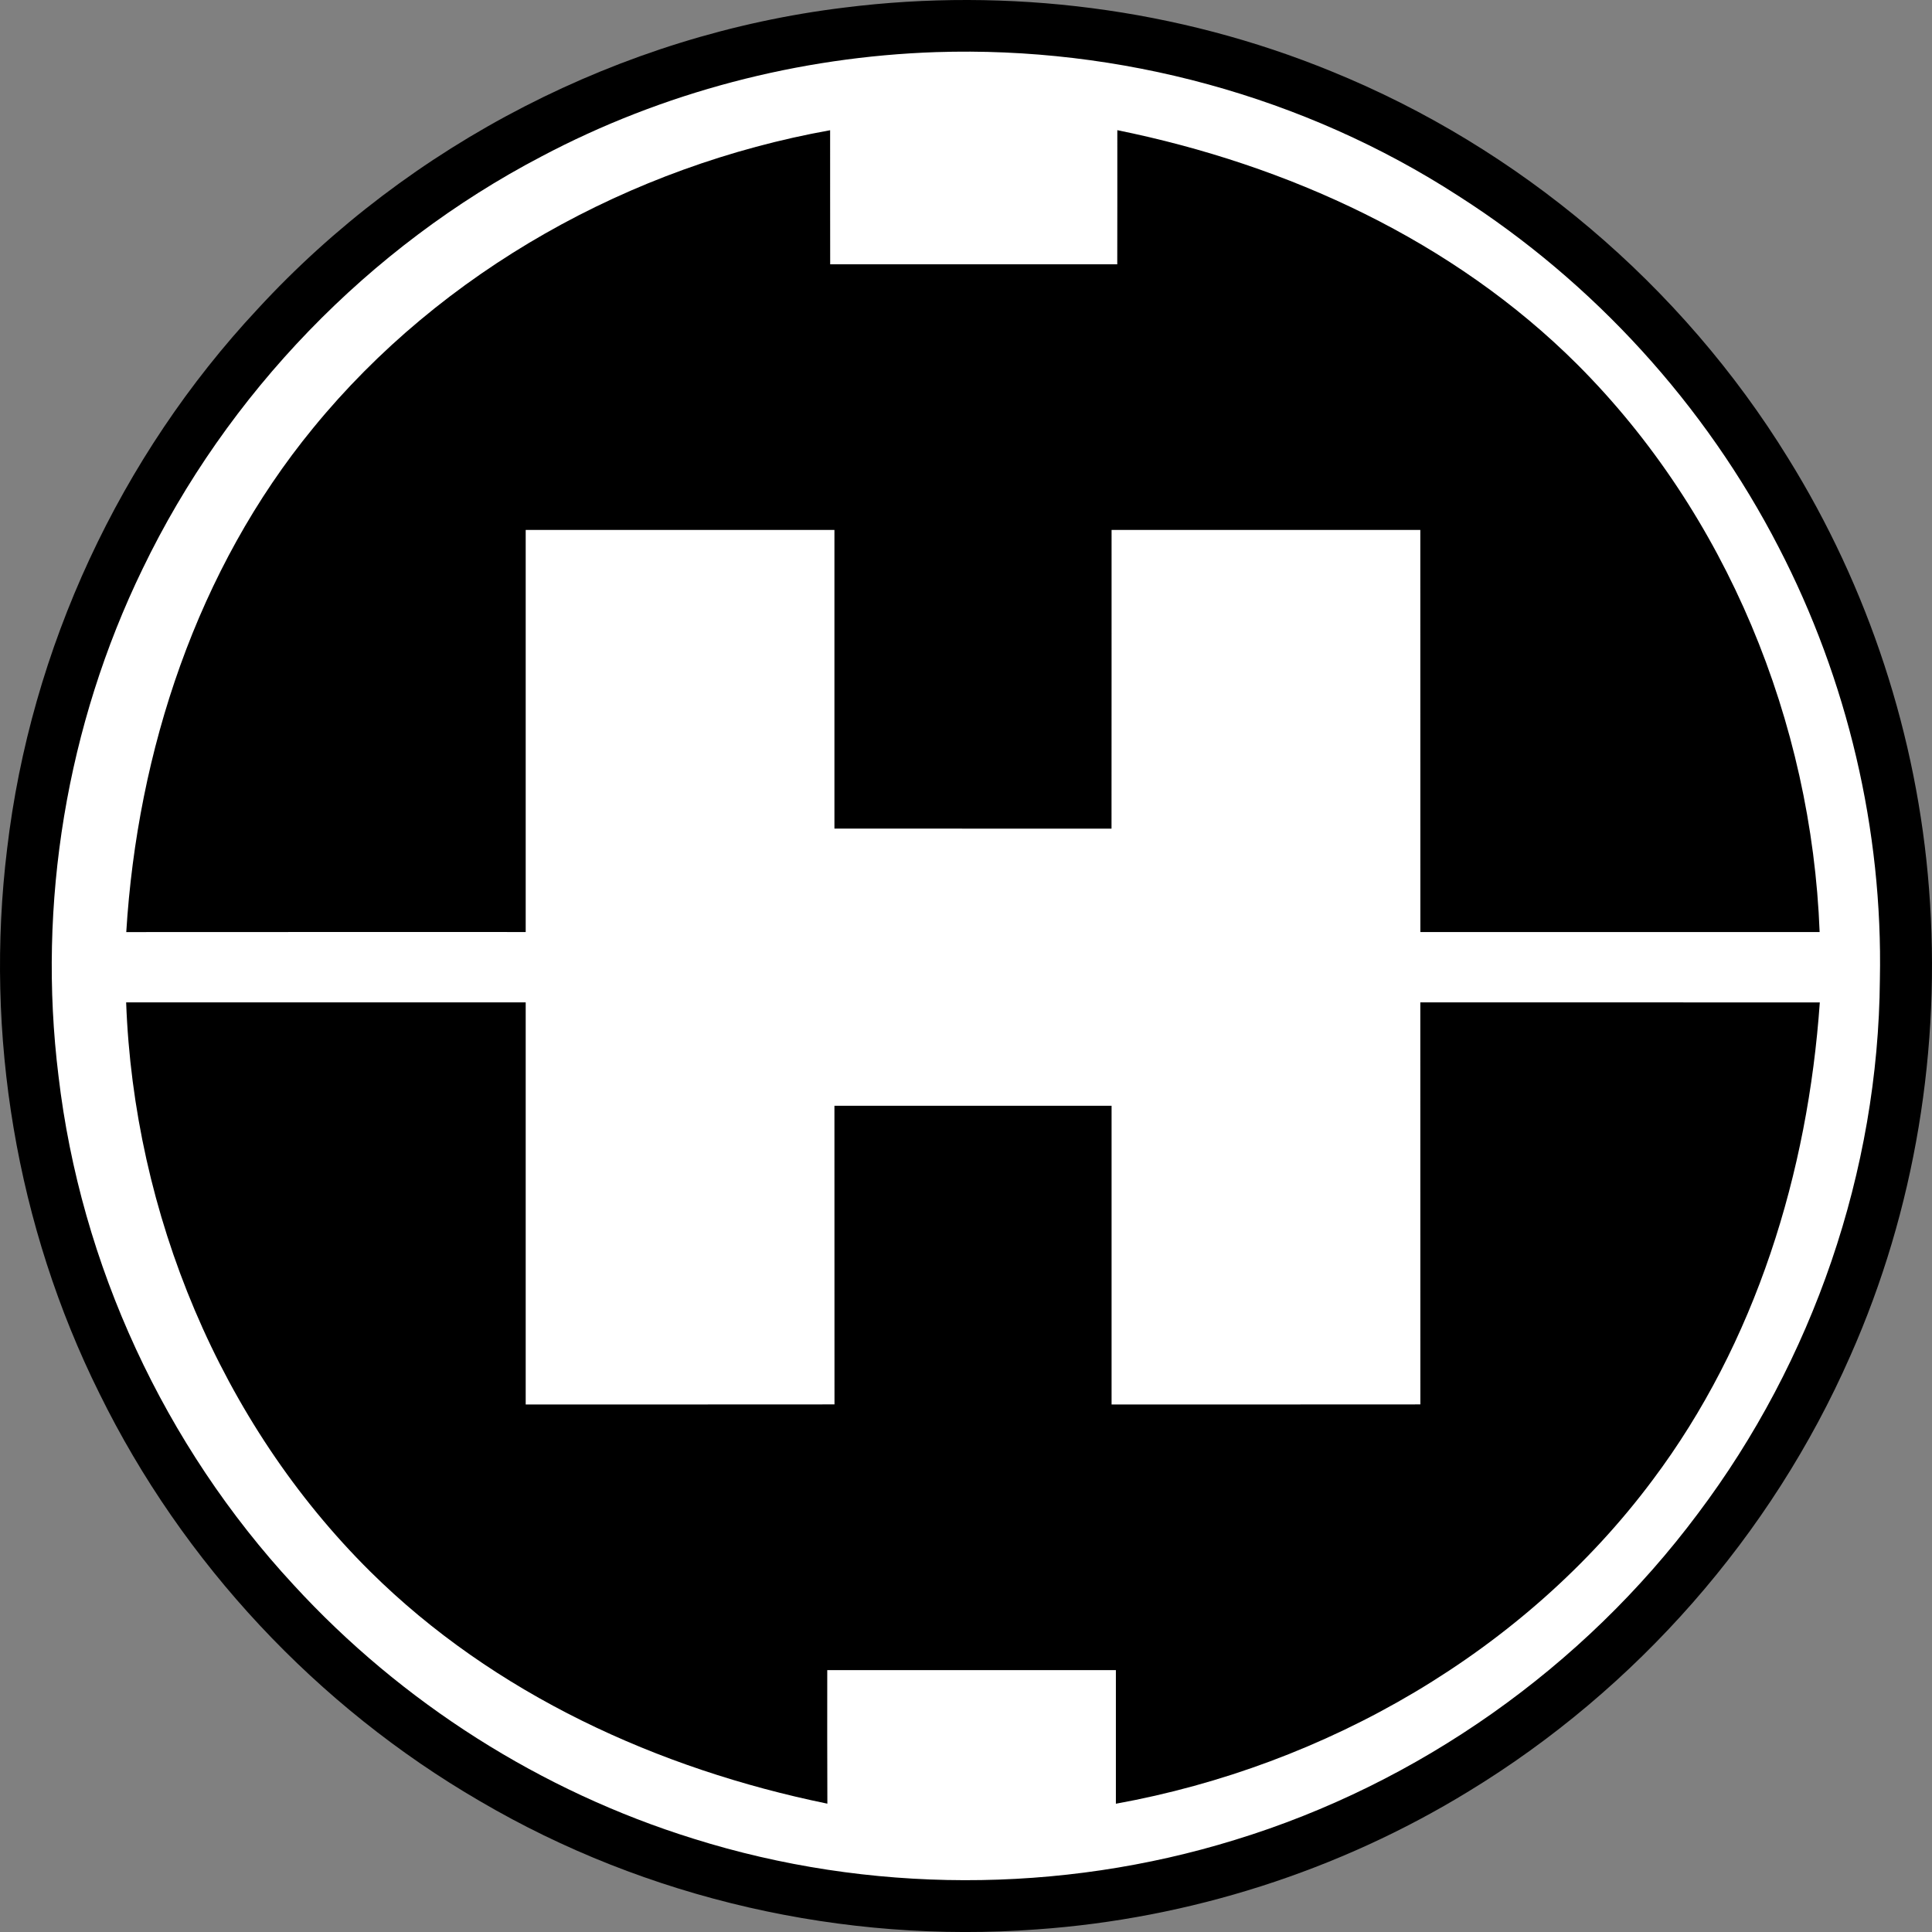
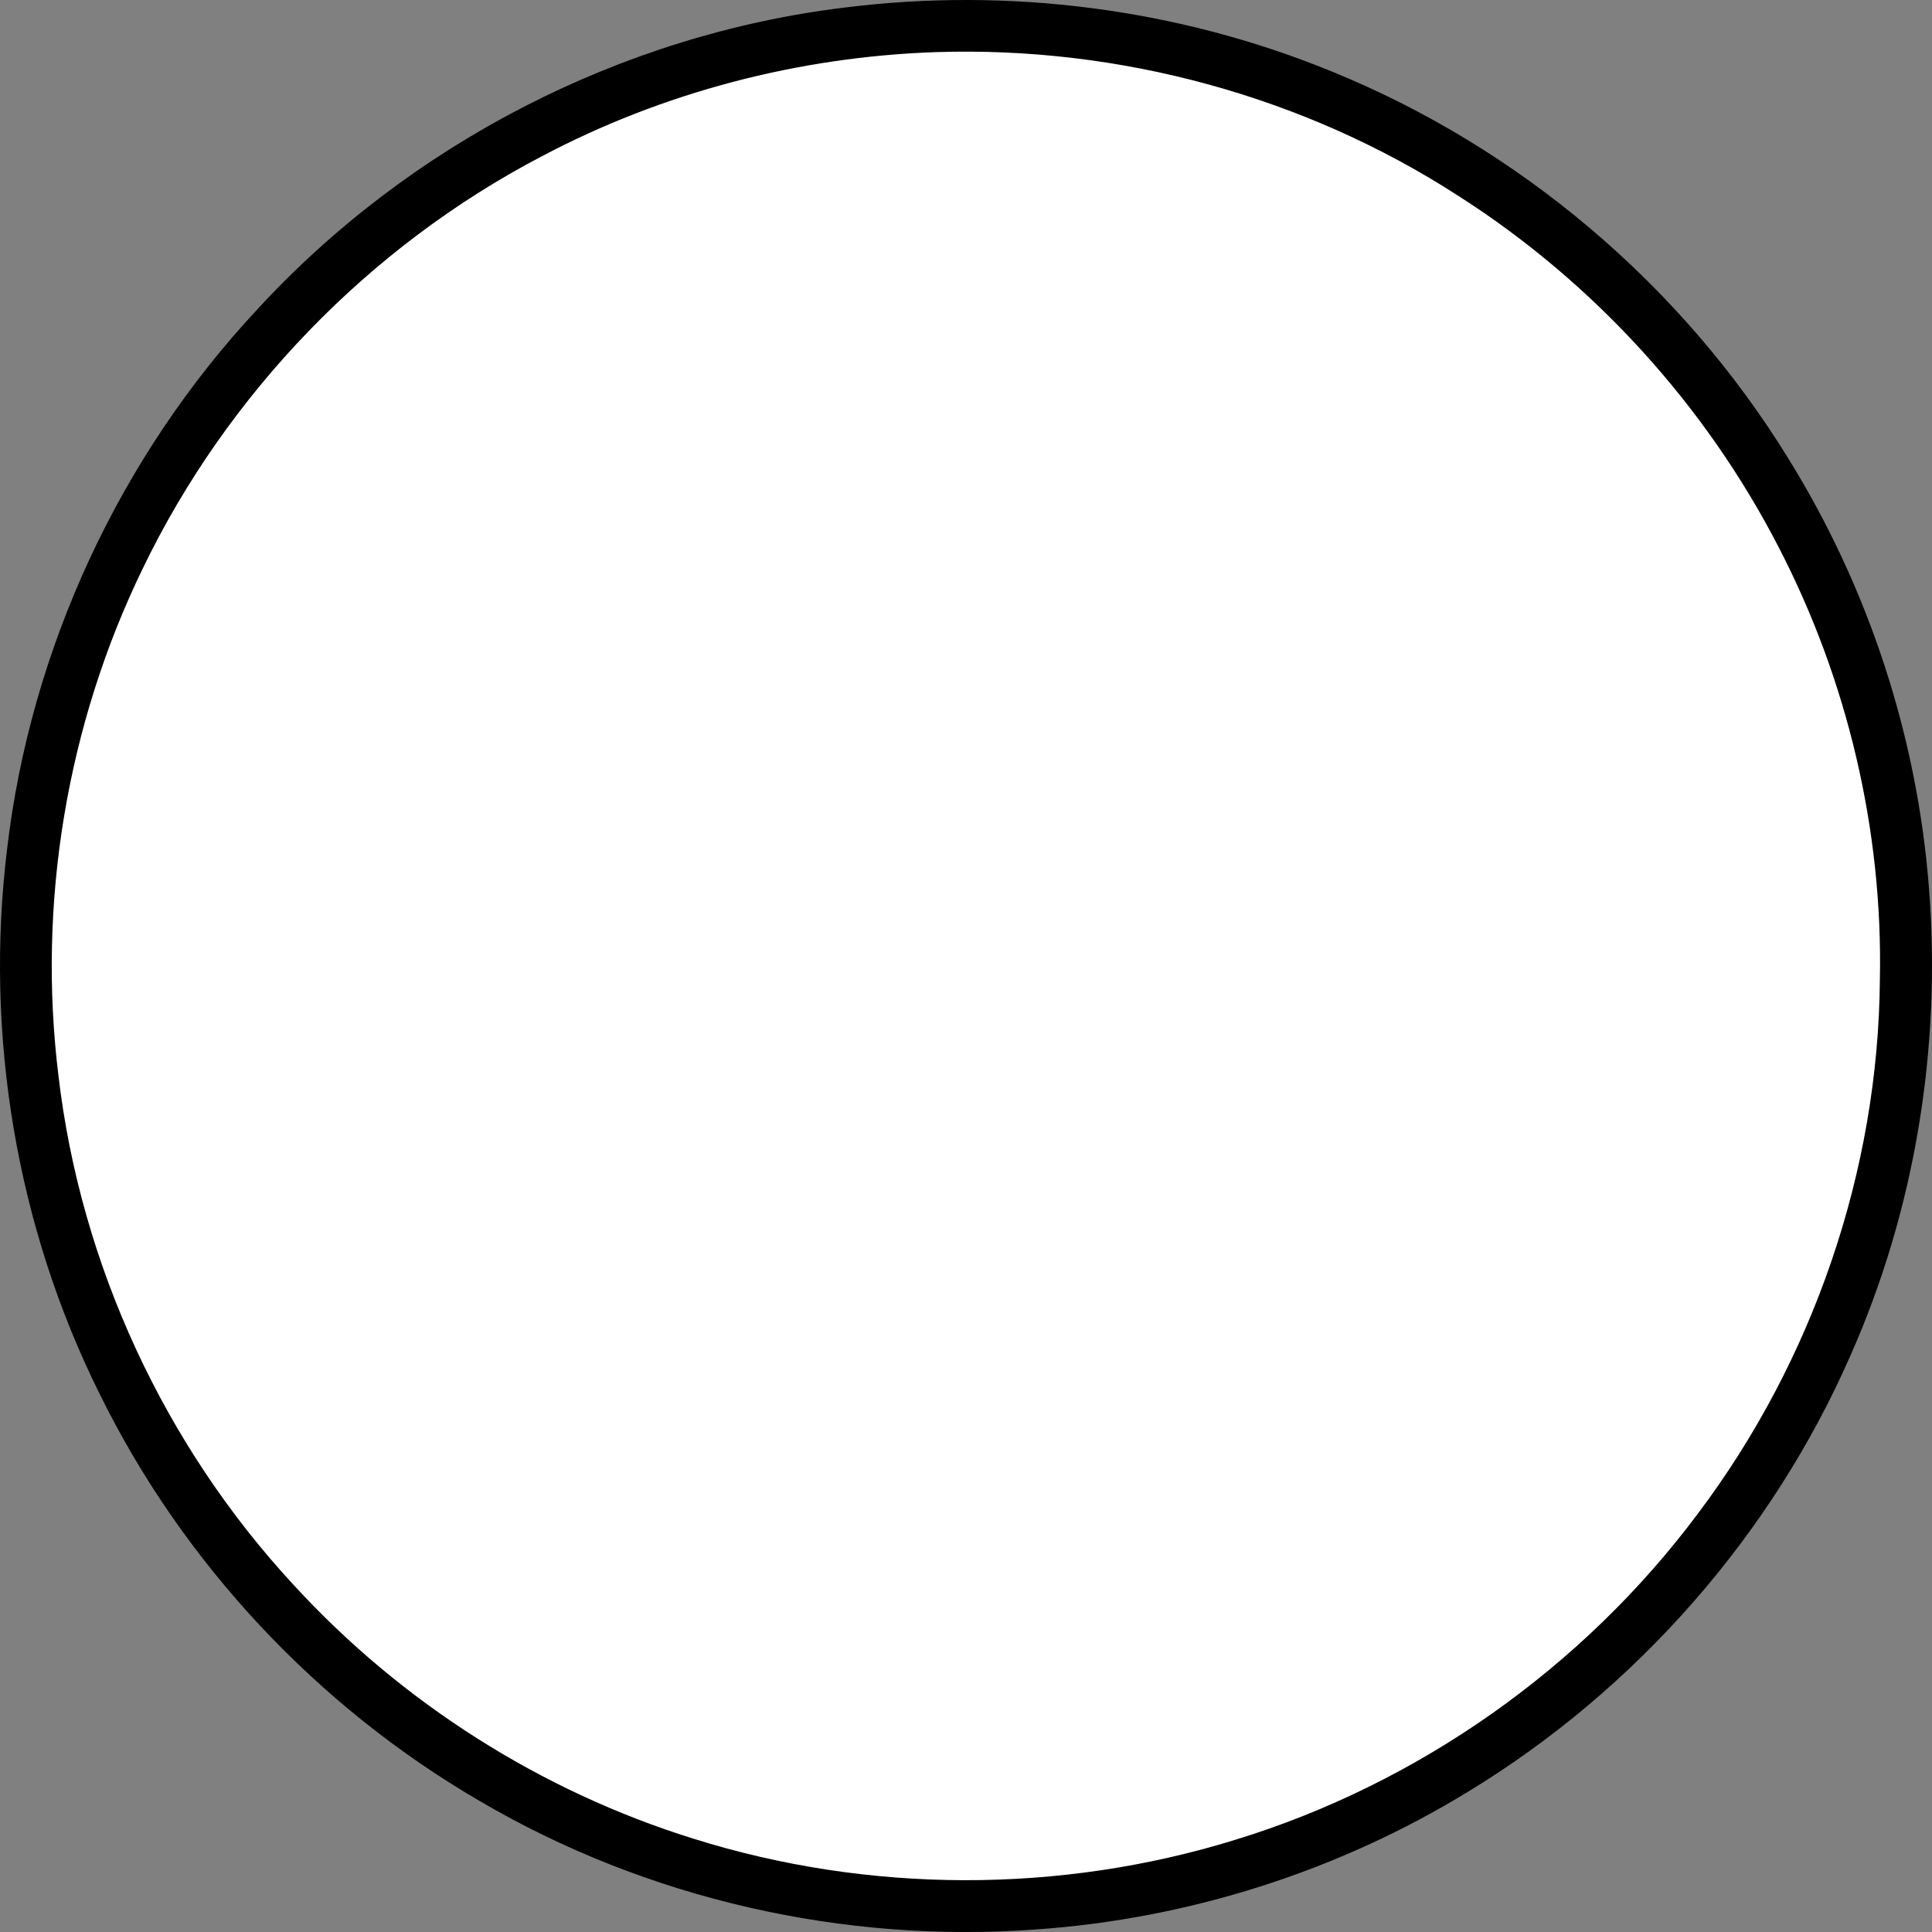
<svg xmlns="http://www.w3.org/2000/svg" viewBox="0 0 336.355 336.362" height="420.452" width="420.444">
  <rect x="0" y="0" width="336.355" height="336.362" fill="#808080" stroke="none" />
  <path d="M150.46 3.81c28.59-3.6 58.11.16 84.79 11.09 32.74 13.29 61 37.25 79.52 67.33 14 22.54 22.5 48.46 24.54 74.92 2.17 27.7-2.41 55.95-13.69 81.37-13.72 31.27-37.28 58.07-66.43 75.82-22.66 13.89-48.7 22.19-75.21 24.05-33.59 2.5-67.88-5.27-96.95-22.33-28.38-16.49-51.75-41.48-66.23-70.95C6.32 215.98.77 182.58 4.71 150.31c4.11-34.91 19.63-68.35 43.63-94.03C74.81 27.52 111.65 8.54 150.46 3.81Z" style="fill:#000" transform="translate(-3.478 -2.487)" />
  <path d="M166.44 11.56c31.91-1.04 64.12 7.67 90.95 25.04 23.52 15.02 42.97 36.35 55.75 61.16 11.97 23.11 18.15 49.22 17.62 75.25-.26 33.33-11.65 66.4-31.69 93-19.98 26.78-48.61 47.01-80.57 56.79-30.47 9.42-63.81 9.37-94.25-.19-26.57-8.25-50.85-23.69-69.65-44.19-22.49-24.27-37.08-55.74-40.94-88.62-3.71-30.01 1.43-61.06 14.64-88.27C43 71.02 67.71 45.44 97.72 29.74c21.13-11.19 44.83-17.37 68.72-18.18Z" style="fill:#fff" transform="translate(-3.478 -2.487)" />
-   <path d="M198 25.15c29.69 6.03 58.48 19.22 80.09 40.79 25.97 25.96 40.79 62.28 42.18 98.81h-69.51c-.01-23.34 0-46.67-.01-70H197c-.01 17.33.01 34.67-.01 52-16.08-.01-32.16.01-48.24-.01 0-17.33.01-34.66 0-51.99H95c-.01 23.33.01 46.67 0 70-23.18 0-46.36-.01-69.54.01C27.4 133.23 37.8 101.61 58 77c22.41-27.42 55.3-45.61 90-51.84.01 7.78-.01 15.56.01 23.34h49.98c.02-7.78.01-15.57.01-23.35zM25.44 177H95v70c17.92 0 35.84.01 53.76-.01-.01-17.33-.01-34.66-.01-51.99H197v52c17.92 0 35.84.01 53.76-.01-.01-23.33-.01-46.66-.01-69.99 23.18 0 46.37-.01 69.55.01-2.07 29.6-11.15 59.23-29.1 83.14-22.32 29.93-56.93 49.75-93.45 56.36 0-7.75.01-15.51 0-23.26-16.75-.01-33.5 0-50.25 0 0 7.75-.02 15.5.02 23.25-29.46-6.04-58.04-19.07-79.57-40.4-26.18-25.95-41.17-62.43-42.51-99.1Z" style="fill:#000" transform="translate(-3.478 -2.487)" />
</svg>